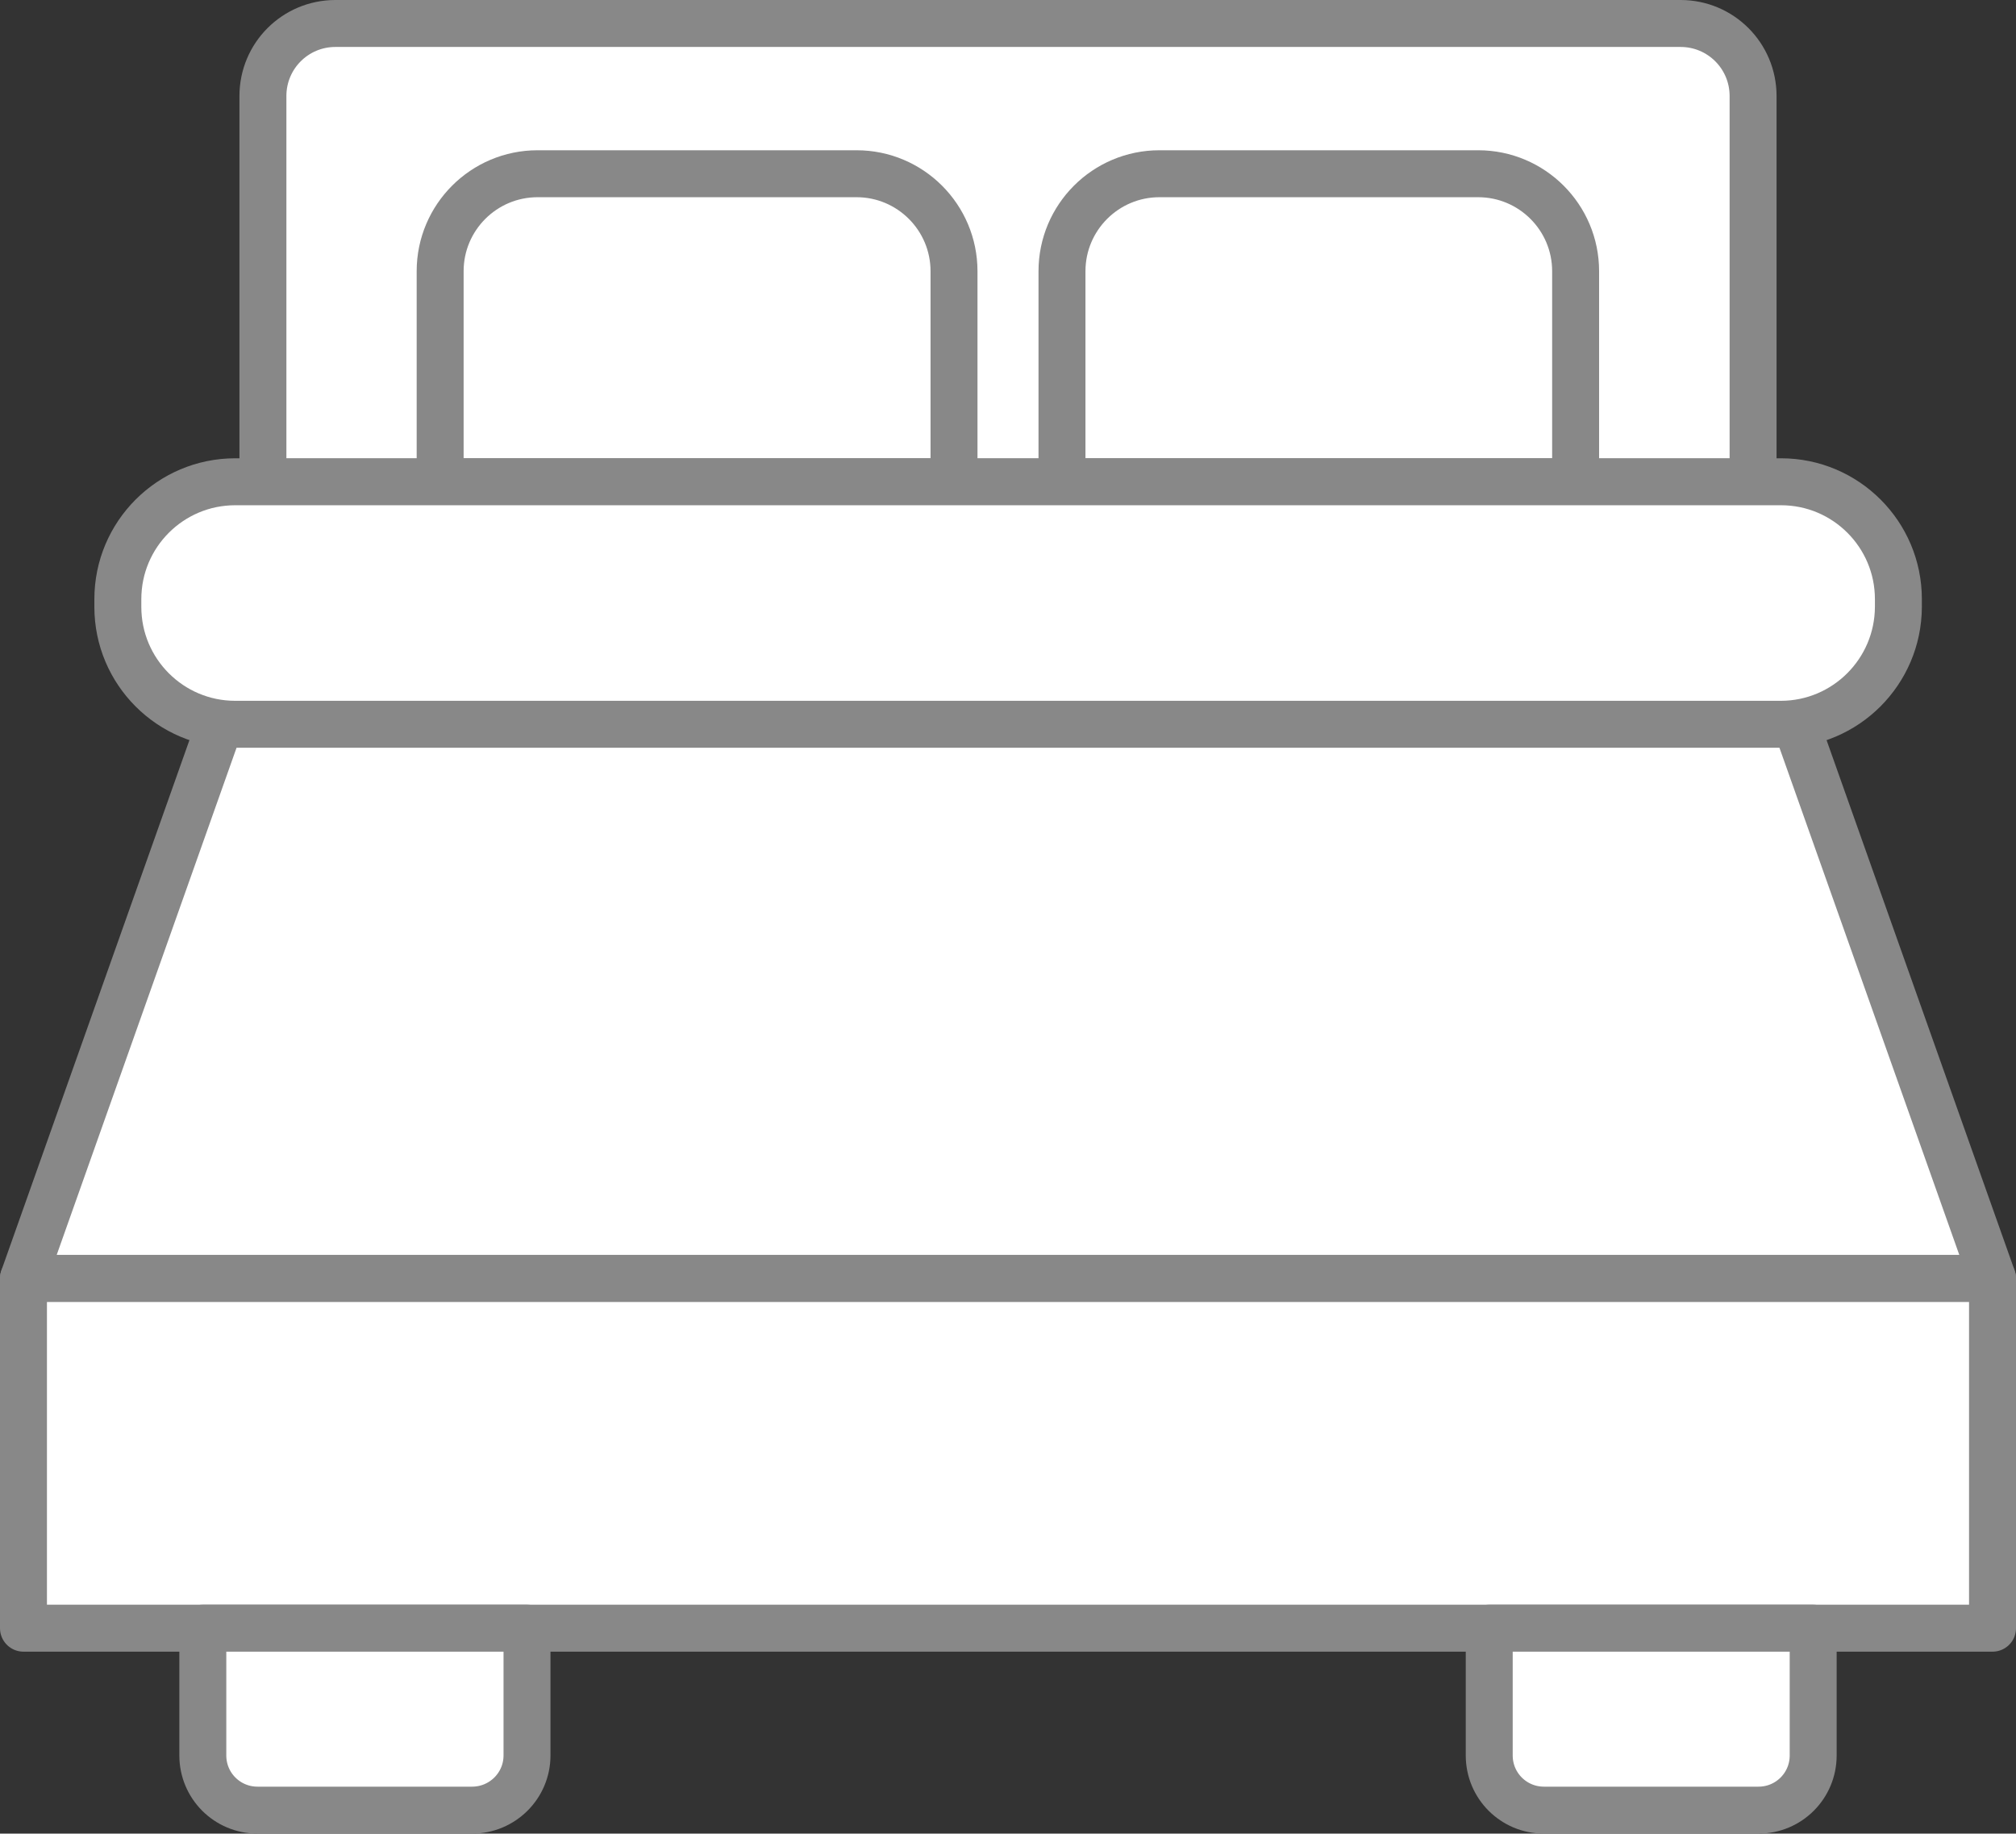
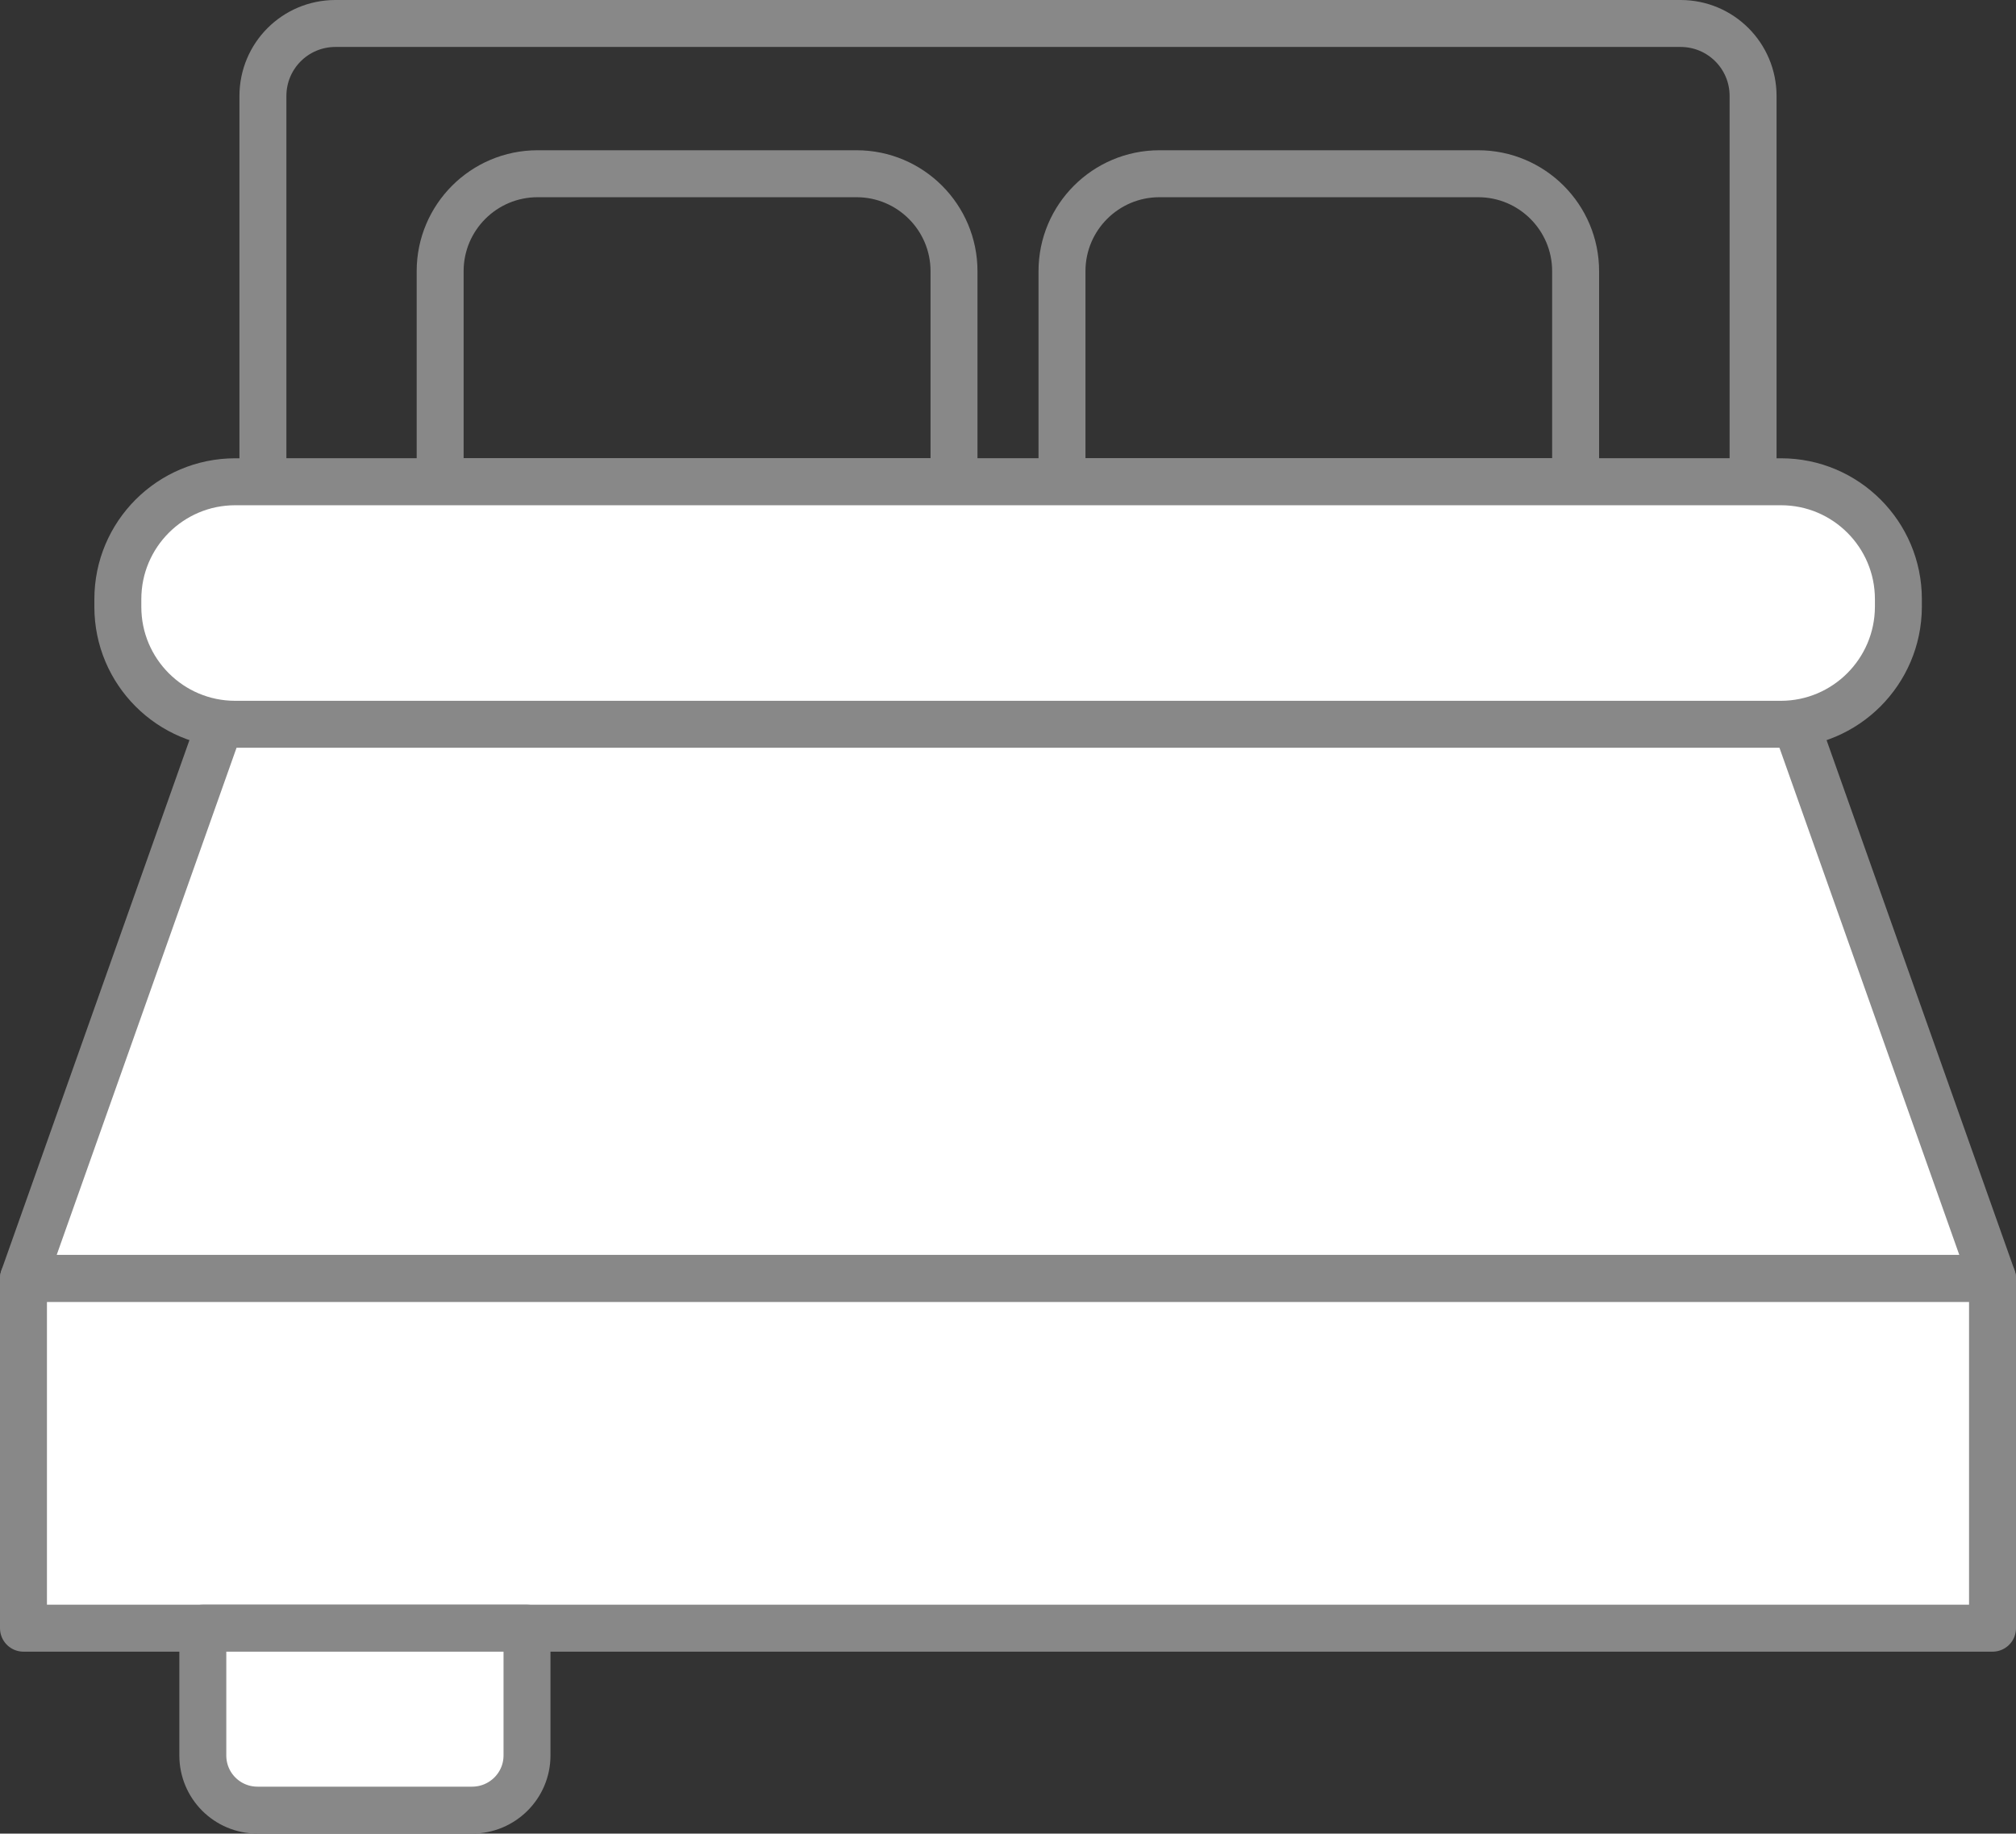
<svg xmlns="http://www.w3.org/2000/svg" version="1.1" id="레이어_1" x="0px" y="0px" viewBox="0 0 85.88 78.1" style="enable-background:new 0 0 85.88 78.1;" xml:space="preserve">
  <rect x="0" y="0" width="85.88" height="78.1" fill="#333333" stroke="none" />
  <style type="text/css">
	.st0{fill:#FFFFFF;stroke:#888888;stroke-miterlimit:10;}
	.st1{fill:none;stroke:#888888;stroke-width:2;stroke-linejoin:round;stroke-miterlimit:10;}
</style>
  <rect x="1" y="54.45" class="st0" width="83.88" height="14.9" />
  <rect x="1" y="54.45" class="st1" width="83.88" height="14.9" />
-   <path class="st0" d="M71.59,1h-57.3c-1.71,0-3.09,1.38-3.09,3.09v16.44h63.48V4.09C74.68,2.38,73.3,1,71.59,1" />
  <path class="st1" d="M71.59,1h-57.3c-1.71,0-3.09,1.38-3.09,3.09v16.44h63.48V4.09C74.68,2.38,73.3,1,71.59,1z" />
  <path class="st1" d="M36.49,7.4H22.9c-2.29,0-4.15,1.86-4.15,4.15v8.97h21.89v-8.97C40.64,9.26,38.78,7.4,36.49,7.4z" />
  <path class="st1" d="M49.39,7.4h13.58c2.29,0,4.15,1.86,4.15,4.15v8.97H45.24v-8.97C45.24,9.26,47.1,7.4,49.39,7.4z" />
  <path class="st0" d="M20.11,77.1h-9.14c-1.29,0-2.33-1.04-2.33-2.33v-5.42h13.81v5.42C22.45,76.06,21.4,77.1,20.11,77.1" />
  <path class="st1" d="M20.11,77.1h-9.14c-1.29,0-2.33-1.04-2.33-2.33v-5.42h13.81v5.42C22.45,76.06,21.4,77.1,20.11,77.1z" />
-   <path class="st0" d="M65.77,77.1h9.14c1.29,0,2.33-1.04,2.33-2.33v-5.42H63.44v5.42C63.44,76.06,64.48,77.1,65.77,77.1" />
-   <path class="st1" d="M65.77,77.1h9.14c1.29,0,2.33-1.04,2.33-2.33v-5.42H63.44v5.42C63.44,76.06,64.48,77.1,65.77,77.1z" />
  <polygon class="st0" points="84.88,54.45 1,54.45 11.2,25.69 74.68,25.69 " />
  <polygon class="st1" points="84.88,54.45 1,54.45 11.2,25.69 74.68,25.69 " />
  <path class="st0" d="M75.86,30.85H10.02c-2.76,0-5-2.24-5-5v-0.33c0-2.76,2.24-5,5-5h65.85c2.76,0,5,2.24,5,5v0.33  C80.86,28.61,78.62,30.85,75.86,30.85" />
  <path class="st1" d="M75.86,30.85H10.02c-2.76,0-5-2.24-5-5v-0.33c0-2.76,2.24-5,5-5h65.85c2.76,0,5,2.24,5,5v0.33  C80.86,28.61,78.62,30.85,75.86,30.85z" />
</svg>